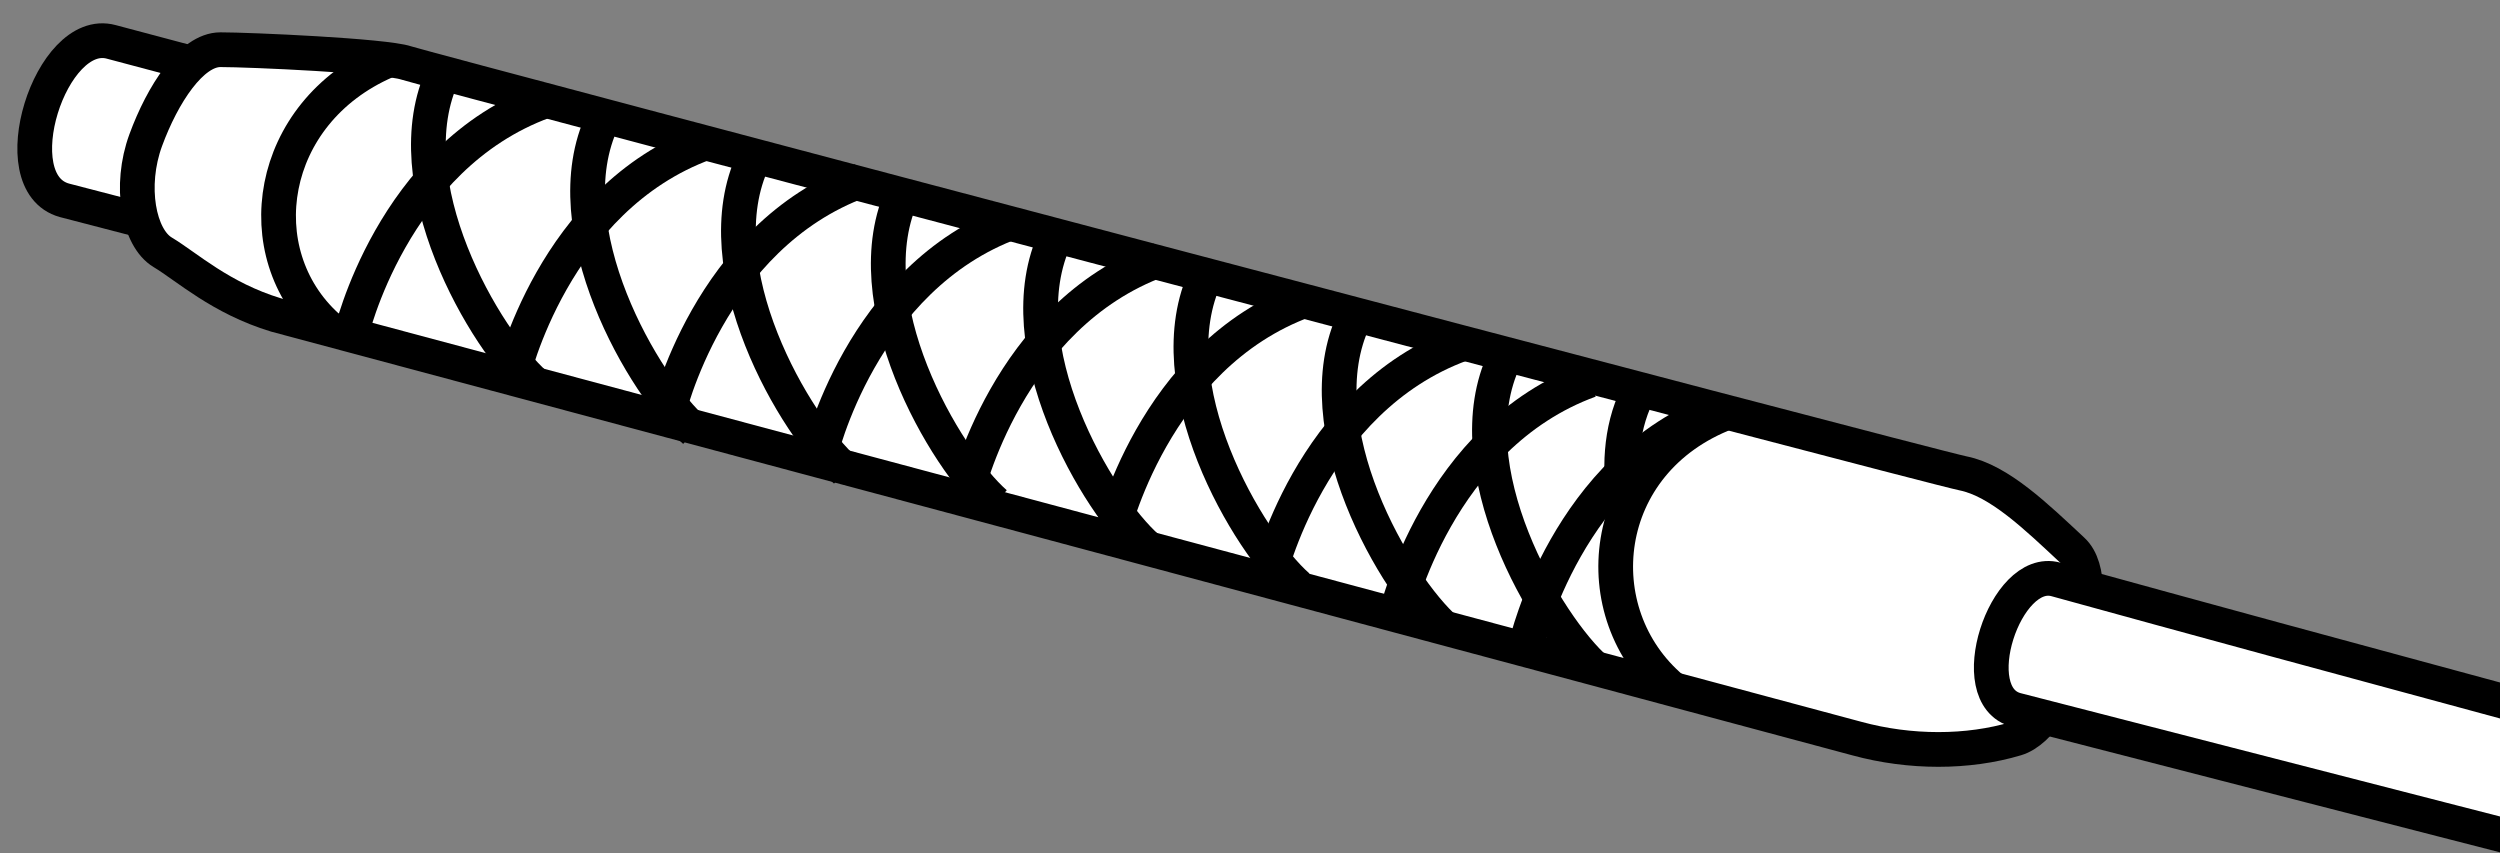
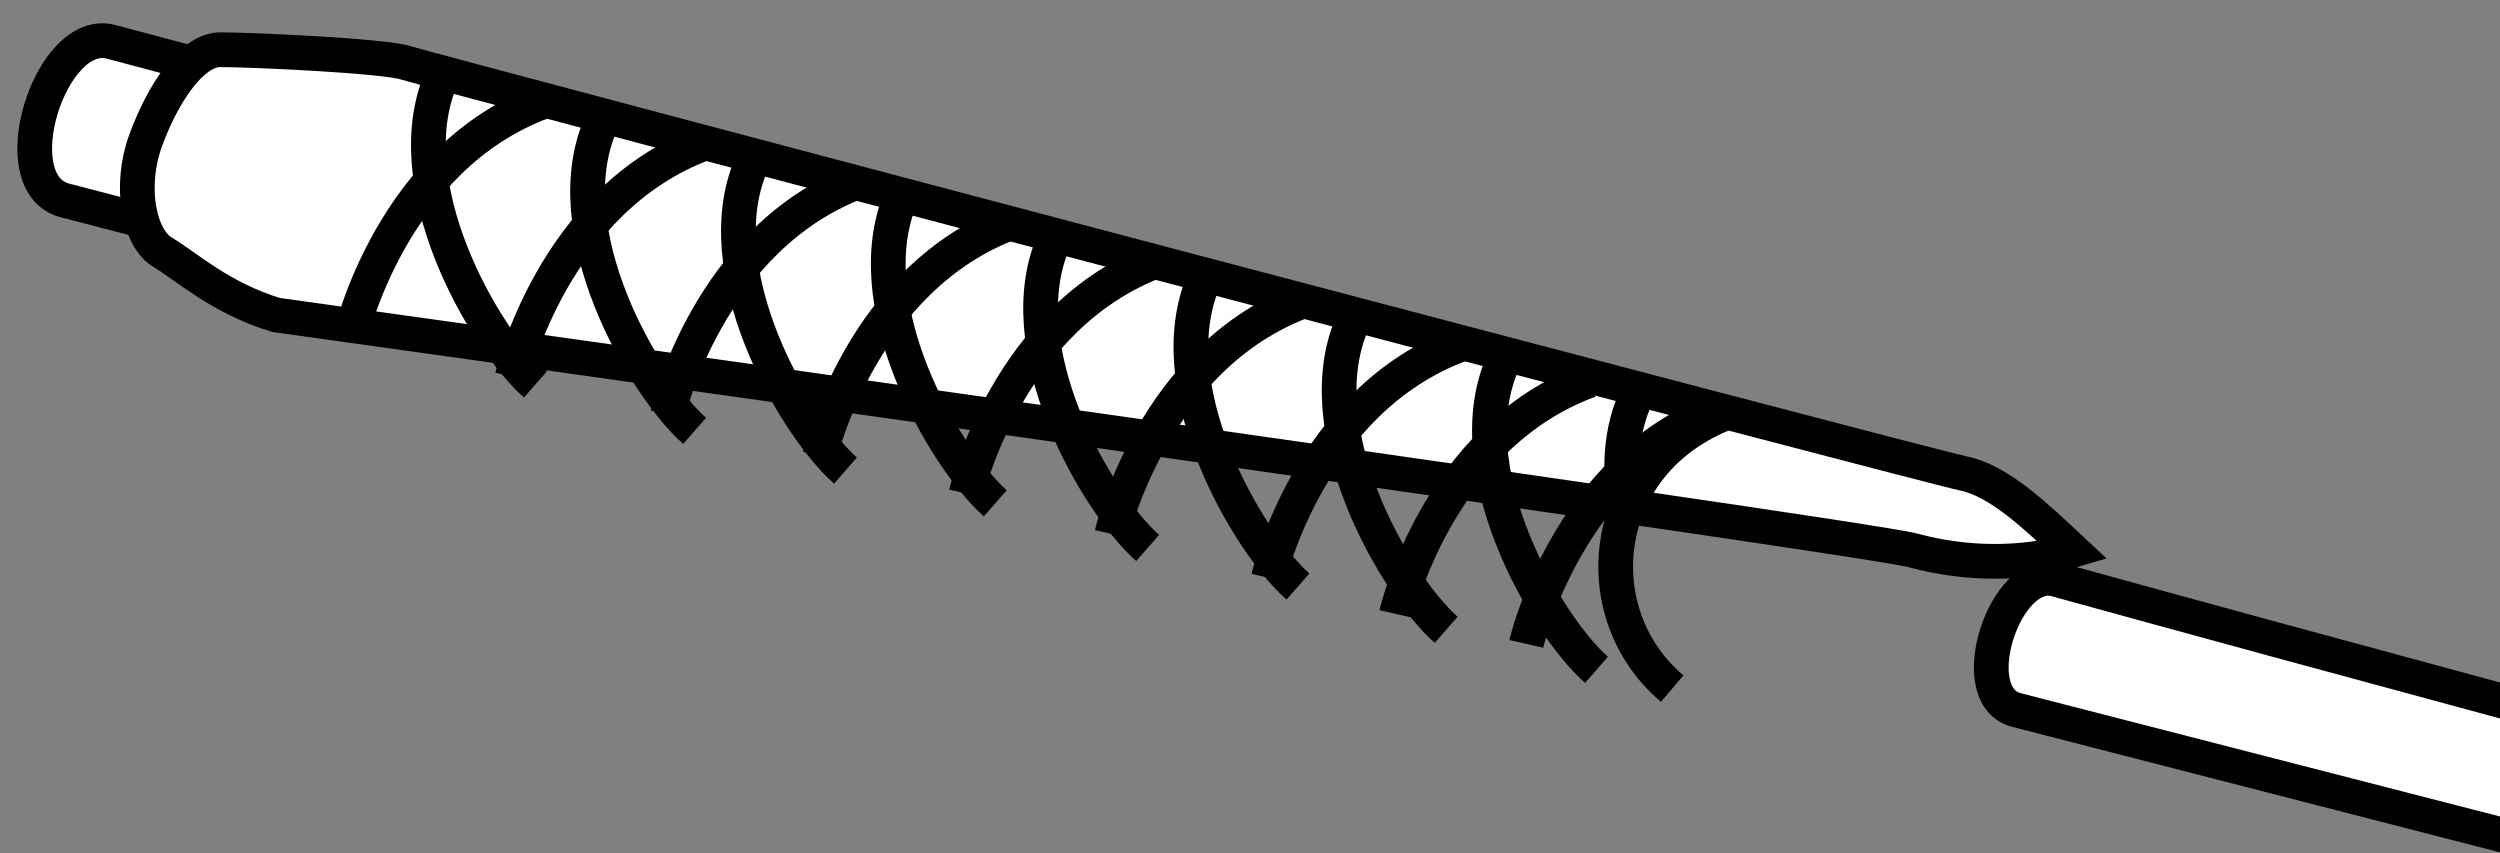
<svg xmlns="http://www.w3.org/2000/svg" xmlns:xlink="http://www.w3.org/1999/xlink" version="1.1" id="image" x="0px" y="0px" width="57.598px" height="19.66px" viewBox="0 0 57.598 19.66" enable-background="new 0 0 57.598 19.66" xml:space="preserve">
  <rect x="0" y="0" width="57.598" height="19.66" fill="#808080" stroke="none" />
  <g>
    <defs>
      <rect id="SVGID_1_" y="-12.838" width="57.598" height="57.598" />
    </defs>
    <clipPath id="SVGID_00000029019251041627369280000006712703208662400900_">
      <use xlink:href="#SVGID_1_" overflow="visible" />
    </clipPath>
    <path clip-path="url(#SVGID_00000029019251041627369280000006712703208662400900_)" fill="#FFFFFF" stroke="#000000" stroke-width="0.8" d="   M9.632,2.845c-4.446-1.183-7.069-1.88-7.069-1.88C1.168,0.586,0.013,4.207,1.484,4.615   c0.167,0.046,2.693,0.7,6.895,1.785L9.632,2.845z" />
-     <path clip-path="url(#SVGID_00000029019251041627369280000006712703208662400900_)" fill="#FFFFFF" stroke="#000000" stroke-width="0.8" d="   M6.358,7.256C5.081,6.868,4.303,6.145,3.747,5.812C3.192,5.479,2.97,4.284,3.358,3.228s1.053-2.083,1.72-2.083   s3.78,0.138,4.28,0.305s35.037,9.289,35.87,9.456s1.69,0.999,2.523,1.777s-0.19,4.001-1.301,4.334   c-1.111,0.333-2.445,0.333-3.667,0S6.358,7.256,6.358,7.256z" />
+     <path clip-path="url(#SVGID_00000029019251041627369280000006712703208662400900_)" fill="#FFFFFF" stroke="#000000" stroke-width="0.8" d="   M6.358,7.256C5.081,6.868,4.303,6.145,3.747,5.812C3.192,5.479,2.97,4.284,3.358,3.228s1.053-2.083,1.72-2.083   s3.78,0.138,4.28,0.305s35.037,9.289,35.87,9.456s1.69,0.999,2.523,1.777c-1.111,0.333-2.445,0.333-3.667,0S6.358,7.256,6.358,7.256z" />
    <path clip-path="url(#SVGID_00000029019251041627369280000006712703208662400900_)" fill="#FFFFFF" stroke="#000000" stroke-width="0.8" d="   M46.457,16.358c11.007,2.841,32.834,8.422,36.199,9.318c3.734,0.994,8.707,2.177,10.666,2.639   c1.959,0.462,3.785,1.144,3.169,3.257c-0.616,2.113-1.343,4.282-1.343,4.282s2.553-2.786,3.169-4.657   c0.616-1.871-0.504-3.809-3.761-4.91c-3.257-1.1-11.048-3.173-14.284-4.076   c-1.472-0.411-20.072-5.32-32.906-8.862C46.194,13.027,45.208,16.035,46.457,16.358z" />
    <path clip-path="url(#SVGID_00000029019251041627369280000006712703208662400900_)" fill="none" stroke="#000000" stroke-width="0.8" d="   M39.798,9.501c-2.986,1.138-3.324,4.631-1.272,6.364" />
-     <path clip-path="url(#SVGID_00000029019251041627369280000006712703208662400900_)" fill="none" stroke="#000000" stroke-width="0.8" stroke-linecap="round" d="   M7.537,7.522c-1.863-1.687-1.393-4.915,1.356-6.112" />
    <path clip-path="url(#SVGID_00000029019251041627369280000006712703208662400900_)" fill="none" stroke="#000000" stroke-width="0.8" d="   M10.22,1.686c-1.198,2.507,0.967,6.164,2.116,7.171" />
    <path clip-path="url(#SVGID_00000029019251041627369280000006712703208662400900_)" fill="none" stroke="#000000" stroke-width="0.8" d="   M13.888,2.756c-1.198,2.507,0.967,6.164,2.116,7.171" />
    <path clip-path="url(#SVGID_00000029019251041627369280000006712703208662400900_)" fill="none" stroke="#000000" stroke-width="0.8" d="   M17.363,3.67c-1.198,2.507,0.967,6.164,2.116,7.171" />
    <path clip-path="url(#SVGID_00000029019251041627369280000006712703208662400900_)" fill="none" stroke="#000000" stroke-width="0.8" d="   M20.815,4.424c-1.198,2.507,0.967,6.164,2.116,7.171" />
    <path clip-path="url(#SVGID_00000029019251041627369280000006712703208662400900_)" fill="none" stroke="#000000" stroke-width="0.8" d="   M24.325,5.453c-1.198,2.507,0.967,6.164,2.116,7.171" />
    <path clip-path="url(#SVGID_00000029019251041627369280000006712703208662400900_)" fill="none" stroke="#000000" stroke-width="0.8" d="   M27.788,6.342c-1.198,2.507,0.967,6.164,2.116,7.171" />
    <path clip-path="url(#SVGID_00000029019251041627369280000006712703208662400900_)" fill="none" stroke="#000000" stroke-width="0.8" d="   M31.203,7.339c-1.198,2.507,0.967,6.164,2.116,7.171" />
    <path clip-path="url(#SVGID_00000029019251041627369280000006712703208662400900_)" fill="none" stroke="#000000" stroke-width="0.8" d="   M34.666,8.261c-1.198,2.507,0.967,6.164,2.116,7.171" />
    <path clip-path="url(#SVGID_00000029019251041627369280000006712703208662400900_)" fill="none" stroke="#000000" stroke-width="0.8" d="   M37.713,9.109c-0.388,0.811-0.423,1.742-0.255,2.666" />
    <path clip-path="url(#SVGID_00000029019251041627369280000006712703208662400900_)" fill="none" stroke="#000000" stroke-width="0.8" d="   M12.538,2.333c-3.518,1.285-4.454,5.385-4.454,5.385" />
    <path clip-path="url(#SVGID_00000029019251041627369280000006712703208662400900_)" fill="none" stroke="#000000" stroke-width="0.8" d="   M16.256,3.292c-3.518,1.285-4.454,5.385-4.454,5.385" />
    <path clip-path="url(#SVGID_00000029019251041627369280000006712703208662400900_)" fill="none" stroke="#000000" stroke-width="0.8" d="   M19.836,4.161c-3.518,1.285-4.454,5.385-4.454,5.385" />
    <path clip-path="url(#SVGID_00000029019251041627369280000006712703208662400900_)" fill="none" stroke="#000000" stroke-width="0.8" d="   M23.343,5.11c-3.518,1.285-4.454,5.385-4.454,5.385" />
    <path clip-path="url(#SVGID_00000029019251041627369280000006712703208662400900_)" fill="none" stroke="#000000" stroke-width="0.8" d="   M26.713,5.985c-3.518,1.285-4.454,5.385-4.454,5.385" />
    <path clip-path="url(#SVGID_00000029019251041627369280000006712703208662400900_)" fill="none" stroke="#000000" stroke-width="0.8" d="   M30.07,6.918c-3.518,1.285-4.454,5.385-4.454,5.385" />
    <path clip-path="url(#SVGID_00000029019251041627369280000006712703208662400900_)" fill="none" stroke="#000000" stroke-width="0.8" d="   M33.678,7.926c-3.518,1.285-4.454,5.385-4.454,5.385" />
    <path clip-path="url(#SVGID_00000029019251041627369280000006712703208662400900_)" fill="none" stroke="#000000" stroke-width="0.8" d="   M36.626,8.762c-3.518,1.285-4.454,5.385-4.454,5.385" />
    <path clip-path="url(#SVGID_00000029019251041627369280000006712703208662400900_)" fill="none" stroke="#000000" stroke-width="0.8" d="   M39.619,9.45c-3.518,1.285-4.454,5.385-4.454,5.385" />
  </g>
</svg>